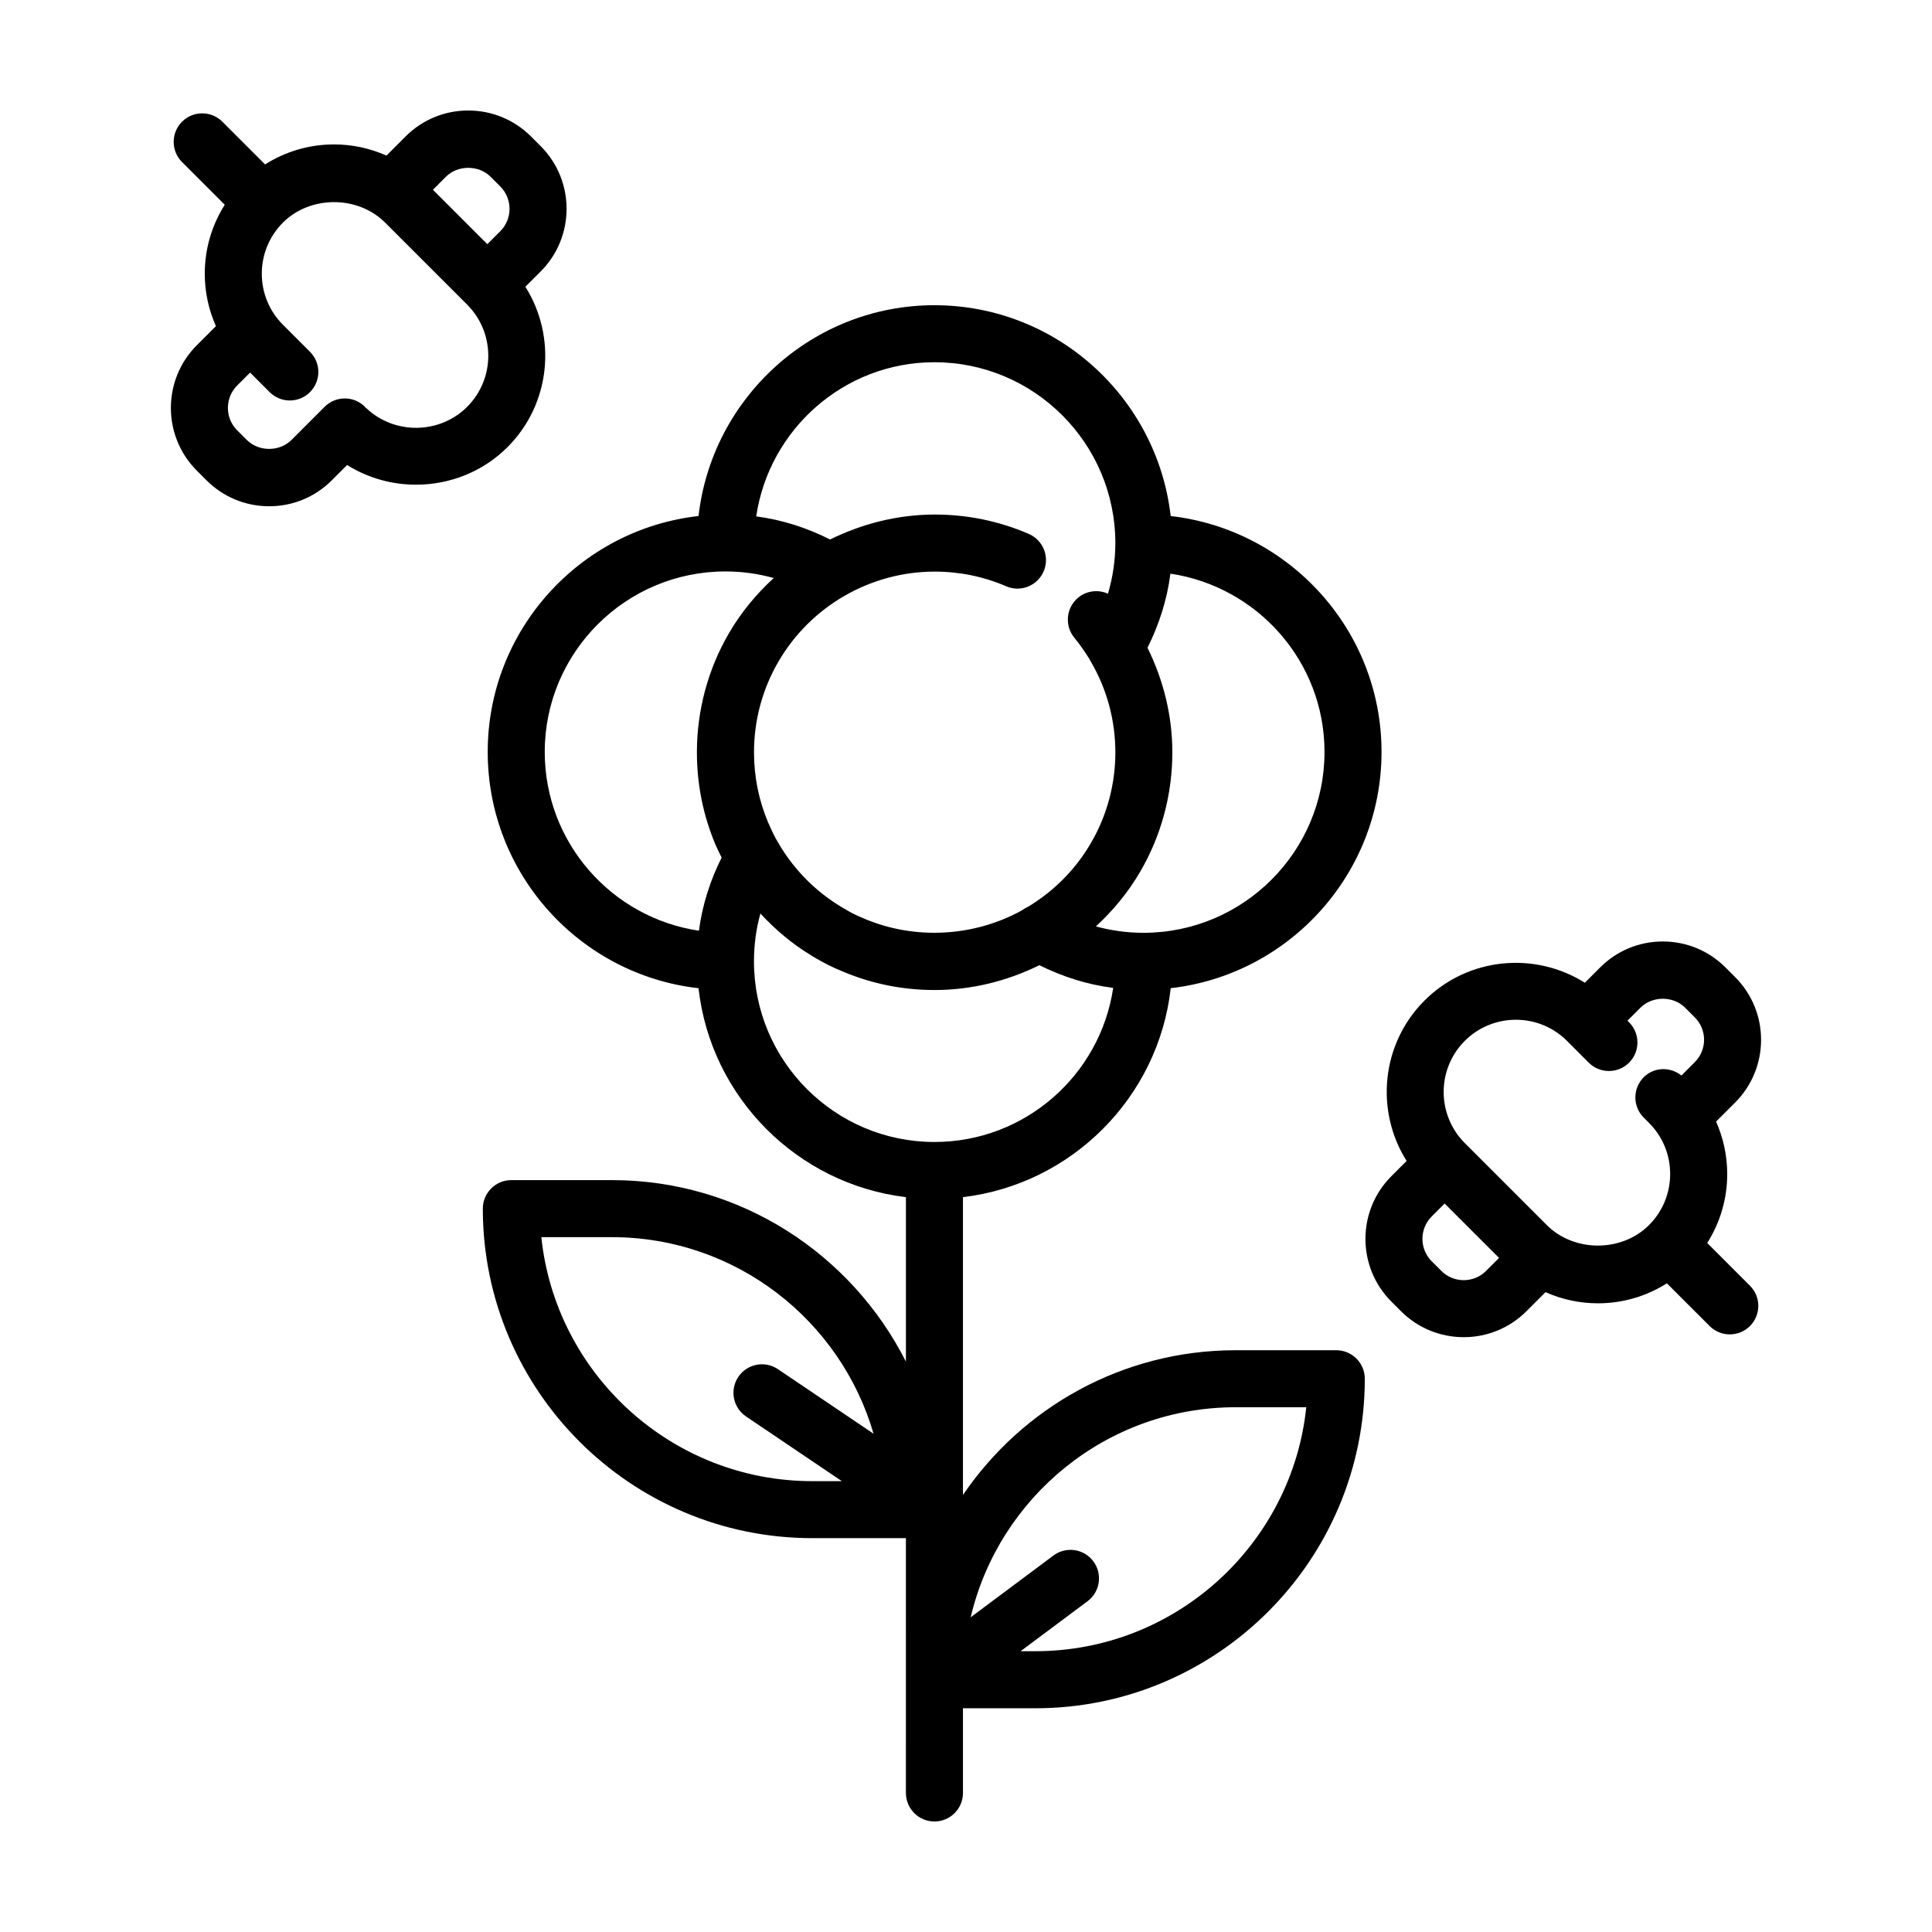
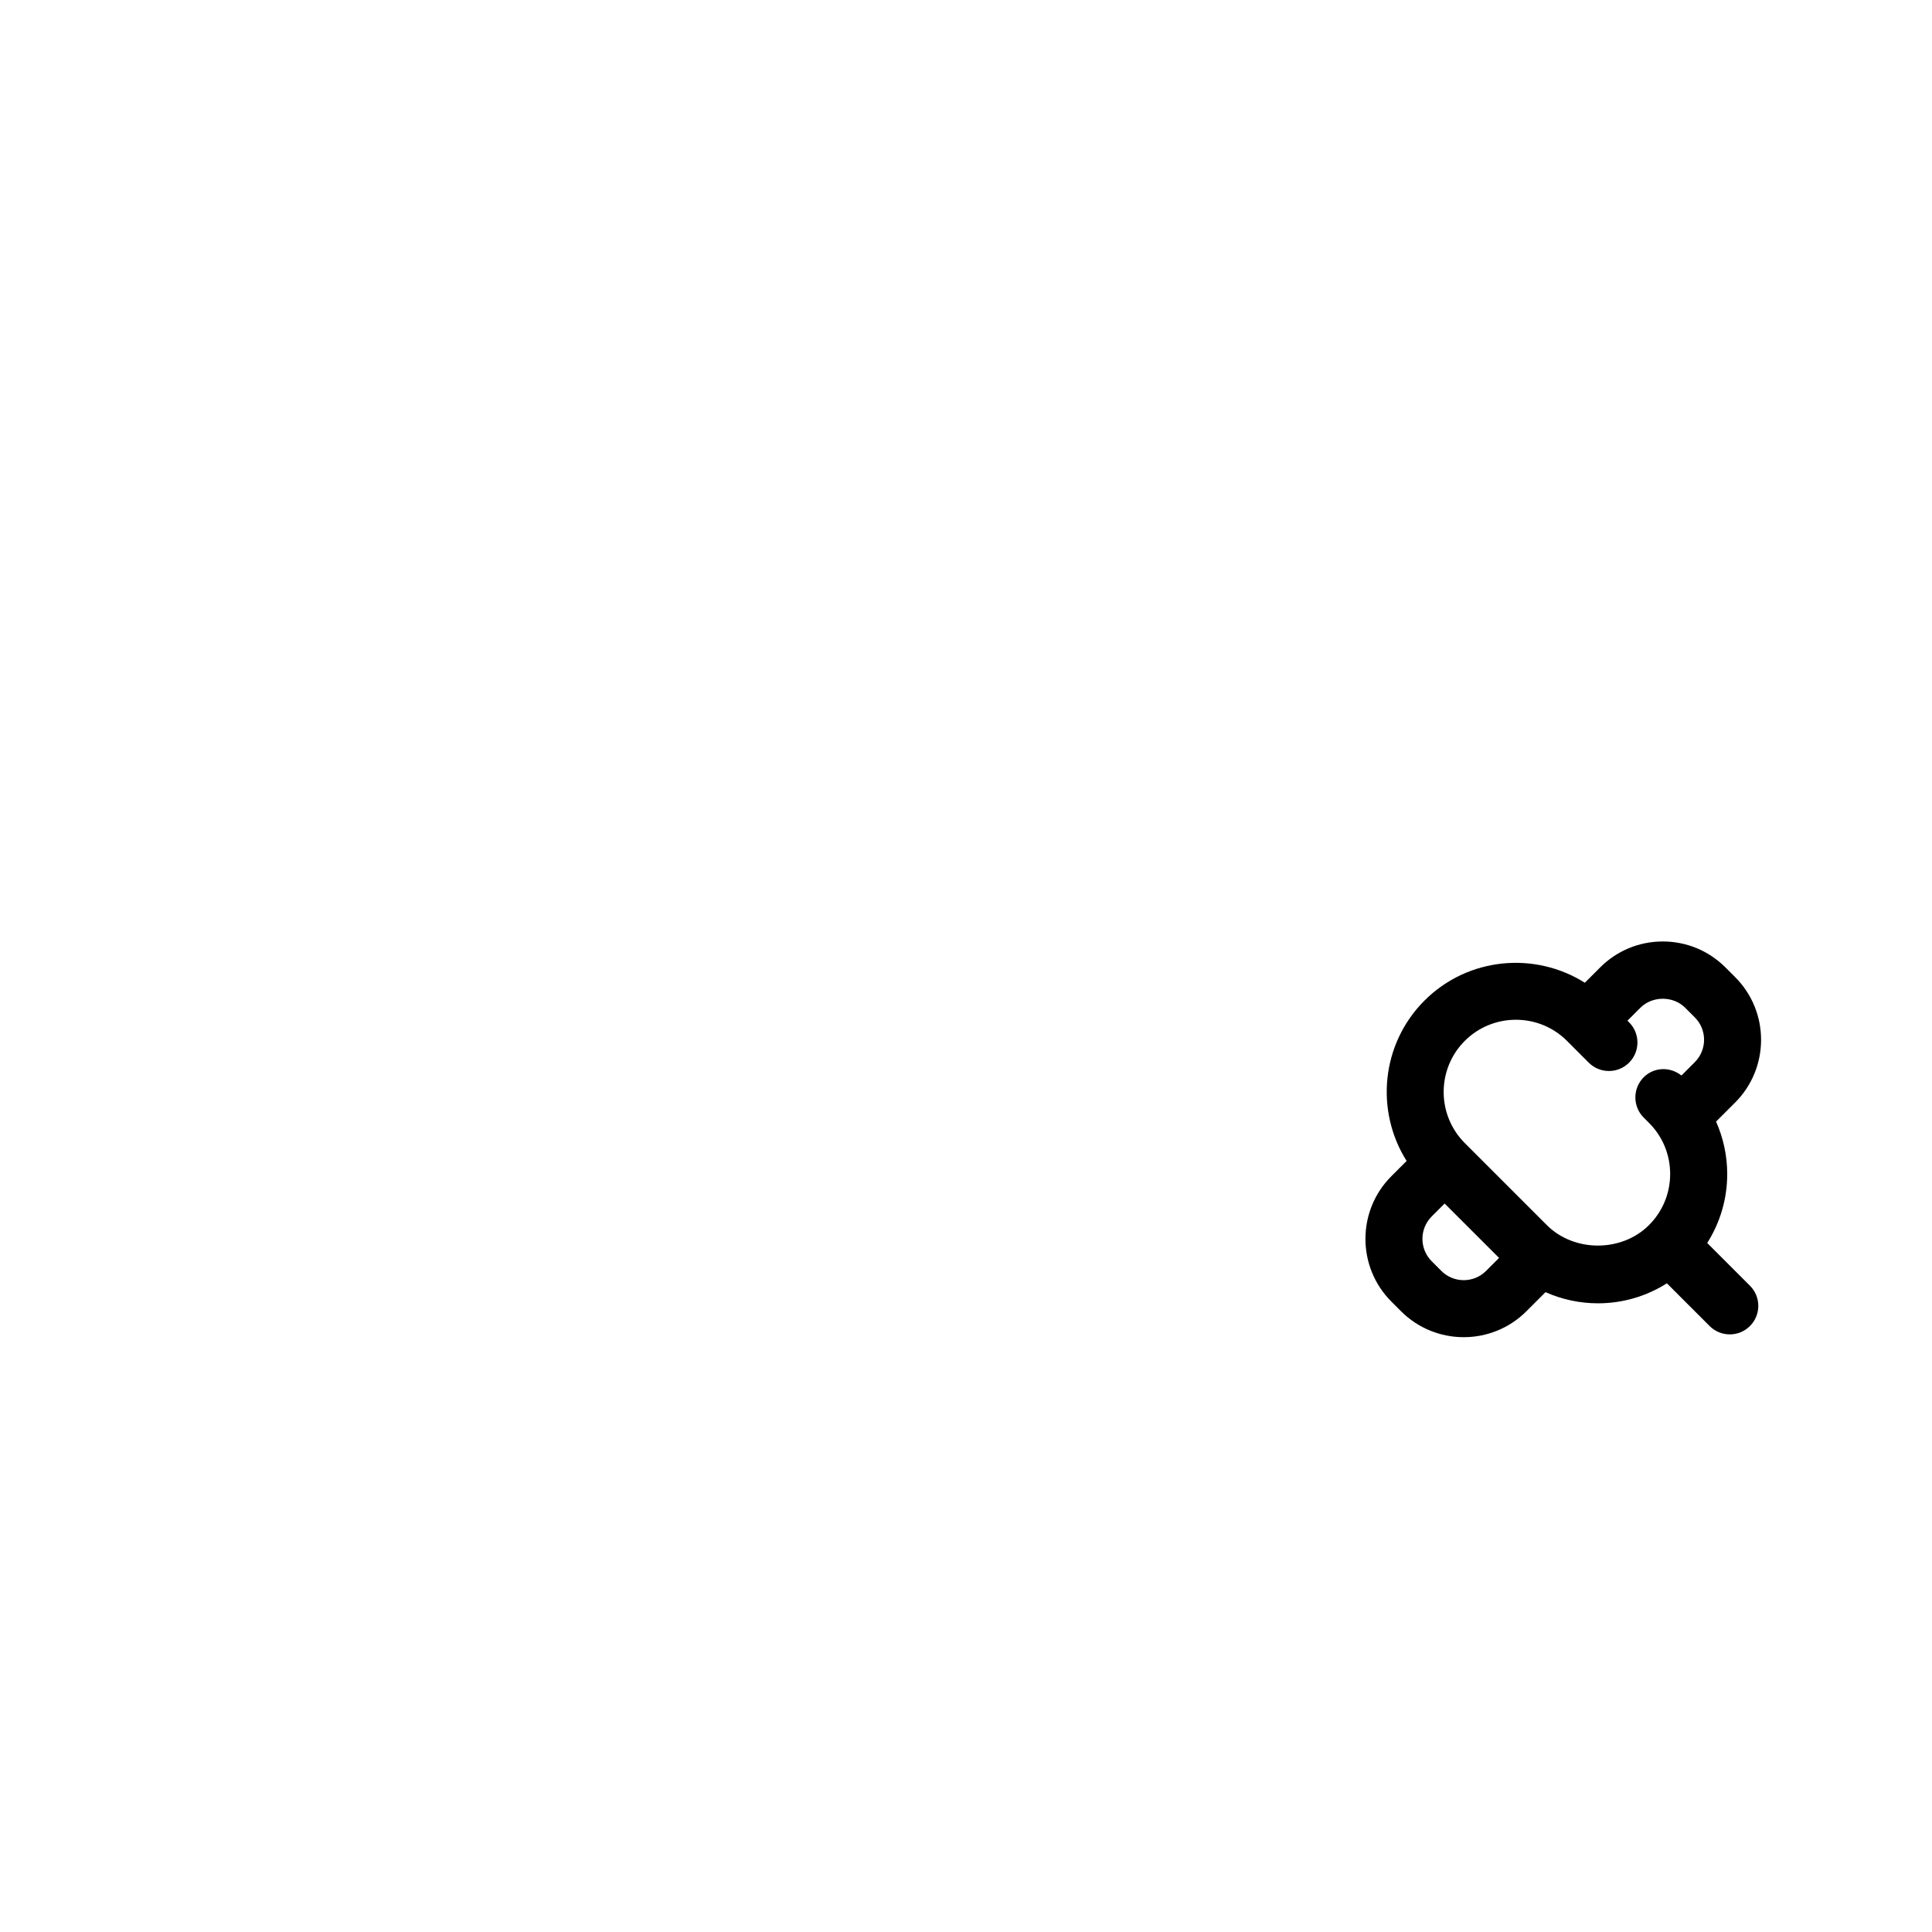
<svg xmlns="http://www.w3.org/2000/svg" fill="#000000" width="800px" height="800px" version="1.1" viewBox="144 144 512 512">
  <g>
-     <path d="m273.25 343.27c0 32.363 24.48 59.082 55.863 62.617 3.254 28.898 26.133 51.898 54.965 55.367v43.586c-14.402-28.477-43.867-48.098-77.898-48.098h-26.668c-4.172 0-7.559 3.379-7.559 7.559 0 48.152 39.172 87.324 87.324 87.324h24.797l0.004 67.527c0 4.176 3.387 7.559 7.559 7.559s7.559-3.379 7.559-7.559v-22.445h19.164c48.152 0 87.324-39.172 87.324-87.324 0-4.176-3.387-7.559-7.559-7.559h-26.668c-30.016 0-56.543 15.23-72.266 38.363v-78.926c28.887-3.465 51.816-26.477 55.066-55.383 31.387-3.582 55.863-30.285 55.863-62.609 0-32.273-24.48-58.941-55.879-62.512-3.578-31.391-30.285-55.871-62.613-55.871-32.27 0-58.93 24.477-62.508 55.863-31.387 3.523-55.871 30.203-55.871 62.52zm15.113 0c0-26.375 21.457-47.832 47.883-47.832 4.445 0 8.711 0.605 12.797 1.75-4.606 4.238-8.676 9.105-11.887 14.656-5.543 9.527-8.469 20.43-8.469 31.535 0 8.504 1.668 16.762 4.953 24.531 0.465 1.102 1.055 2.238 1.602 3.352-3.023 6.051-5.129 12.559-6.016 19.383-23.078-3.41-40.863-23.32-40.863-47.375zm-0.902 128.59h18.715c32.832 0 60.594 22.035 69.328 52.09l-25.348-17.109c-3.449-2.332-8.152-1.426-10.488 2.035-2.336 3.461-1.422 8.156 2.035 10.496l25.402 17.148h-7.836c-37.254-0.008-68.02-28.383-71.809-64.66zm184 45.074h18.715c-3.789 36.281-34.551 64.652-71.816 64.652h-3.891c7.699-5.742 15.422-11.504 17.754-13.254 3.34-2.504 4.019-7.238 1.516-10.578-2.504-3.344-7.246-4.012-10.578-1.516-2.762 2.07-13.047 9.742-21.926 16.363 7.508-31.855 36.109-55.668 70.227-55.668zm-79.82-70.297c-26.375 0-47.832-21.457-47.832-47.883 0-4.398 0.586-8.625 1.703-12.664 3.926 4.242 8.344 7.992 13.176 10.918 0.434 0.293 0.875 0.555 1.461 0.891l1.496 0.852c1.793 0.988 3.668 1.879 5.426 2.594 7.769 3.332 16.055 5.023 24.625 5.023 9.691 0 19.164-2.348 27.75-6.578 6.188 3.059 12.699 5.148 19.562 6.012-3.41 23.059-23.32 40.836-47.367 40.836zm103.37-103.37c0 26.41-21.484 47.914-47.938 47.934-4.363 0-8.578-0.586-12.645-1.691 4.59-4.254 8.609-9.098 11.754-14.539 5.562-9.516 8.504-20.445 8.504-31.594 0-9.664-2.348-19.121-6.586-27.711 3.09-6.219 5.199-12.758 6.07-19.645 23.07 3.438 40.84 23.293 40.84 47.246zm-103.37-103.27c26.41 0 47.918 21.484 47.938 47.934 0 4.637-0.691 9.105-1.949 13.406-2.535-1.133-5.586-0.852-7.879 1.027-3.223 2.644-3.688 7.41-1.043 10.637 1.379 1.684 2.664 3.5 4.035 5.691 0.125 0.289 0.289 0.551 0.441 0.816 4.188 7.211 6.398 15.457 6.398 23.859 0 8.48-2.223 16.766-6.453 24-4.027 6.969-9.801 12.777-16.688 16.938-0.578 0.242-1.109 0.57-1.605 0.938-12.656 7.019-28.418 7.945-41.926 2.152-1.367-0.555-2.699-1.188-3.82-1.805l-2.273-1.328c-6.57-3.988-12.121-9.543-16.047-16.027-0.422-0.711-0.848-1.422-1.184-2.012-0.719-1.375-1.395-2.769-2.004-4.219-2.5-5.898-3.762-12.172-3.762-18.645 0-8.434 2.215-16.711 6.43-23.949 8.535-14.762 24.426-23.93 41.457-23.93 6.594 0 12.957 1.309 18.934 3.883 3.824 1.664 8.277-0.109 9.934-3.941 1.652-3.828-0.105-8.277-3.941-9.934-7.875-3.402-16.262-5.129-24.922-5.129-9.773 0-19.199 2.414-27.727 6.609-6.106-3.082-12.688-5.223-19.582-6.121 3.414-23.066 23.27-40.852 47.238-40.852z" />
    <path d="m512.72 455.71c-9.152 9.16-9.152 24.059 0 33.215l2.574 2.574c4.578 4.574 10.594 6.867 16.609 6.867s12.031-2.293 16.609-6.867l5.066-5.066c4.324 1.918 9.023 2.957 13.891 2.957 6.578 0 12.852-1.863 18.273-5.301l11.324 11.324c1.477 1.477 3.41 2.211 5.344 2.211 1.934 0 3.871-0.734 5.344-2.211 2.953-2.949 2.953-7.738 0-10.688l-11.324-11.324c3.438-5.422 5.301-11.699 5.301-18.273 0-4.871-1.039-9.574-2.957-13.895l5.066-5.066c9.152-9.16 9.152-24.059 0-33.215l-2.574-2.574c-4.438-4.434-10.34-6.879-16.609-6.879-6.273 0-12.172 2.445-16.605 6.883l-4.055 4.055c-13.246-8.352-30.984-6.793-42.5 4.731-11.516 11.523-13.074 29.262-4.727 42.496zm13.258 25.098-2.574-2.574c-3.258-3.266-3.258-8.578 0-11.844l3.441-3.441 0.344 0.344 14.078 14.07-3.438 3.438c-3.269 3.273-8.586 3.273-11.852 0.008zm6.207-60.965c7.461-7.461 19.617-7.465 27.078-0.004l5.773 5.777c2.953 2.949 7.738 2.953 10.691-0.004 2.949-2.953 2.949-7.738-0.004-10.688l-0.43-0.43 3.441-3.441c3.176-3.164 8.68-3.16 11.844 0l2.574 2.574c3.258 3.266 3.258 8.578 0 11.844l-3.551 3.551c-2.961-2.363-7.238-2.293-9.992 0.453-2.953 2.949-2.961 7.734-0.016 10.688l1.41 1.414c3.617 3.617 5.606 8.422 5.606 13.543 0 5.117-1.996 9.926-5.606 13.543-7.231 7.231-19.84 7.238-27.078 0l-15.078-15.078s0-0.004-0.004-0.004l-6.656-6.656s-0.004 0-0.004-0.004c-7.461-7.469-7.461-19.613 0-27.078z" />
-     <path d="m196.15 268.71 2.574 2.574c4.438 4.434 10.34 6.879 16.609 6.879 6.273 0 12.172-2.445 16.605-6.883l4.047-4.047c5.547 3.477 11.91 5.215 18.27 5.215 8.805 0 17.613-3.332 24.242-9.957 11.516-11.523 13.074-29.258 4.731-42.496l4.055-4.055c9.152-9.16 9.152-24.059 0-33.215l-2.574-2.574c-4.449-4.426-10.348-6.867-16.621-6.867-6.273 0-12.172 2.445-16.609 6.883l-5.062 5.062c-4.324-1.918-9.023-2.957-13.891-2.957-6.578 0-12.852 1.867-18.273 5.305l-11.324-11.324c-2.953-2.953-7.734-2.953-10.688 0-2.953 2.949-2.953 7.738 0 10.688l11.324 11.324c-3.438 5.422-5.301 11.699-5.301 18.273 0 4.867 1.039 9.574 2.957 13.891l-5.066 5.066c-9.16 9.156-9.16 24.059-0.004 33.215zm77.863-77.859 2.574 2.574c3.258 3.266 3.258 8.578 0 11.844l-3.441 3.441-2.648-2.648-11.77-11.773 3.438-3.438c3.168-3.168 8.68-3.164 11.848 0zm-27.961 12.137 21.75 21.746c7.461 7.465 7.461 19.613 0 27.078-7.285 7.285-19.281 7.441-26.746 0.332-0.059-0.059-0.145-0.074-0.207-0.133-0.055-0.059-0.074-0.141-0.133-0.203-2.953-2.953-7.734-2.953-10.688 0l-8.781 8.781c-3.168 3.168-8.676 3.164-11.844 0l-2.566-2.566c-3.258-3.266-3.258-8.578 0-11.844l3.441-3.441 5.18 5.18c2.953 2.953 7.734 2.953 10.688 0 2.953-2.949 2.953-7.738 0-10.688l-7.16-7.16c-3.617-3.617-5.606-8.422-5.606-13.543 0-5.117 1.996-9.926 5.606-13.543 7.227-7.215 19.836-7.227 27.066 0.004z" />
  </g>
</svg>